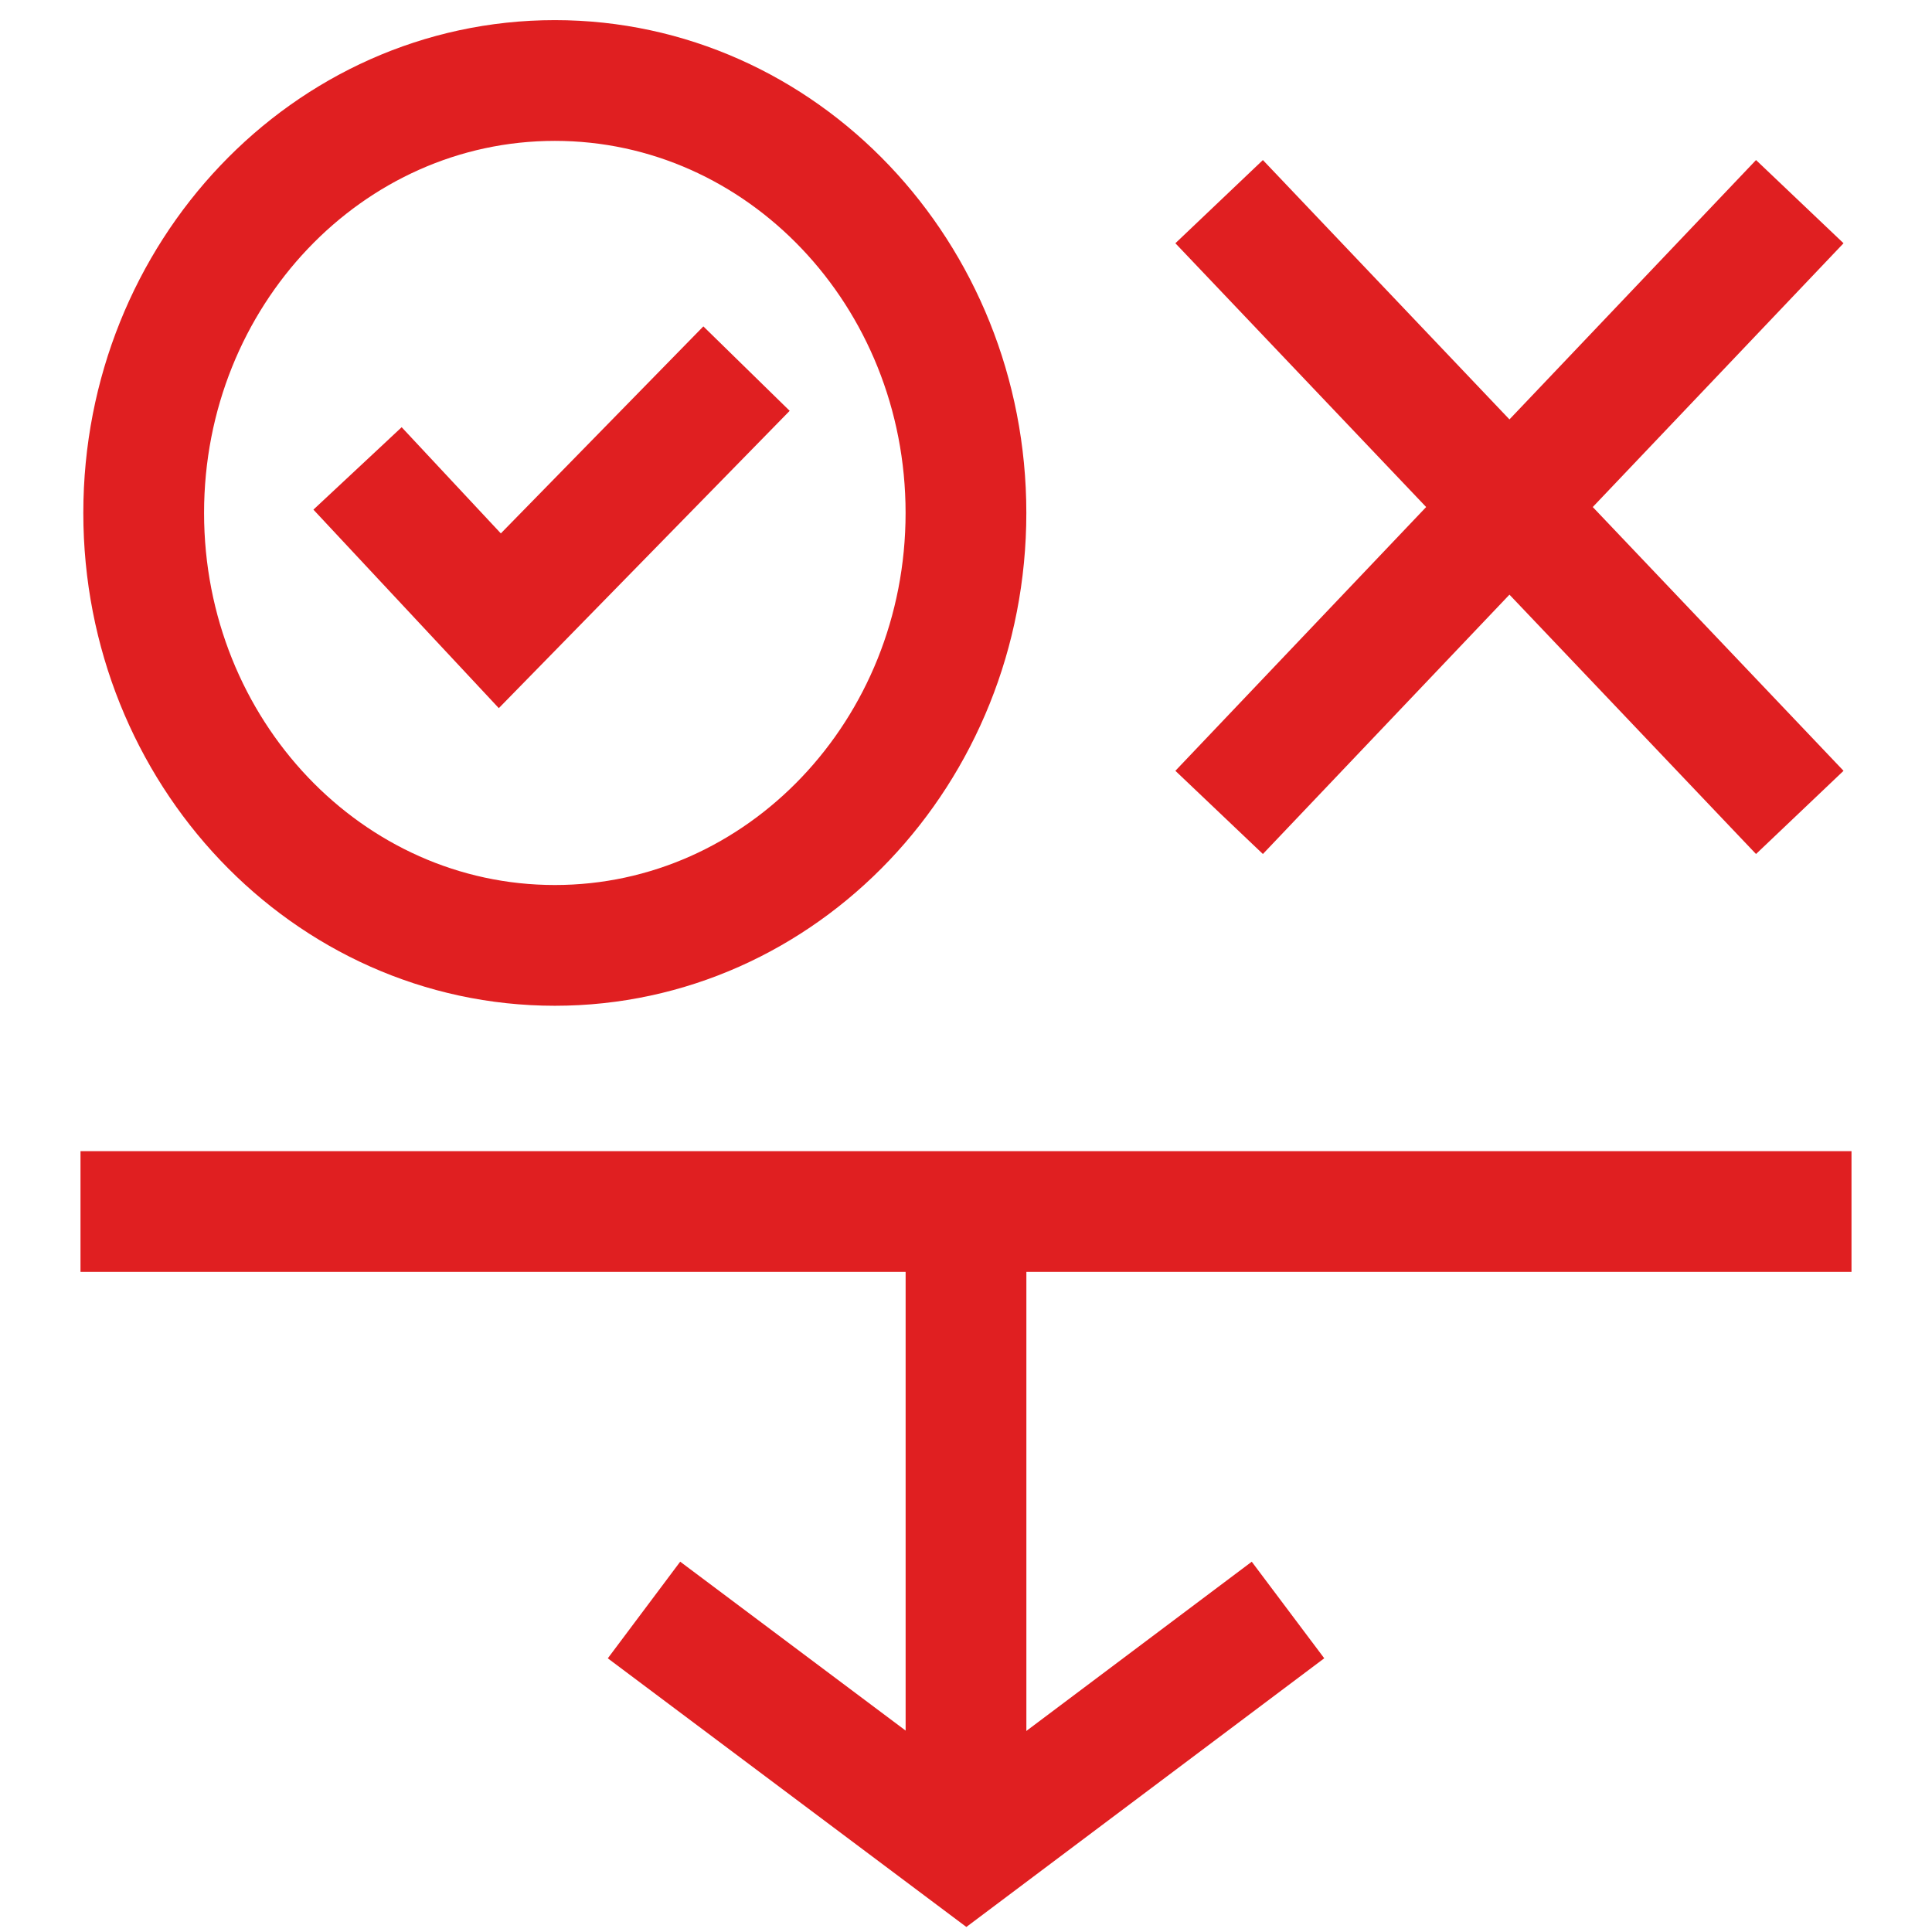
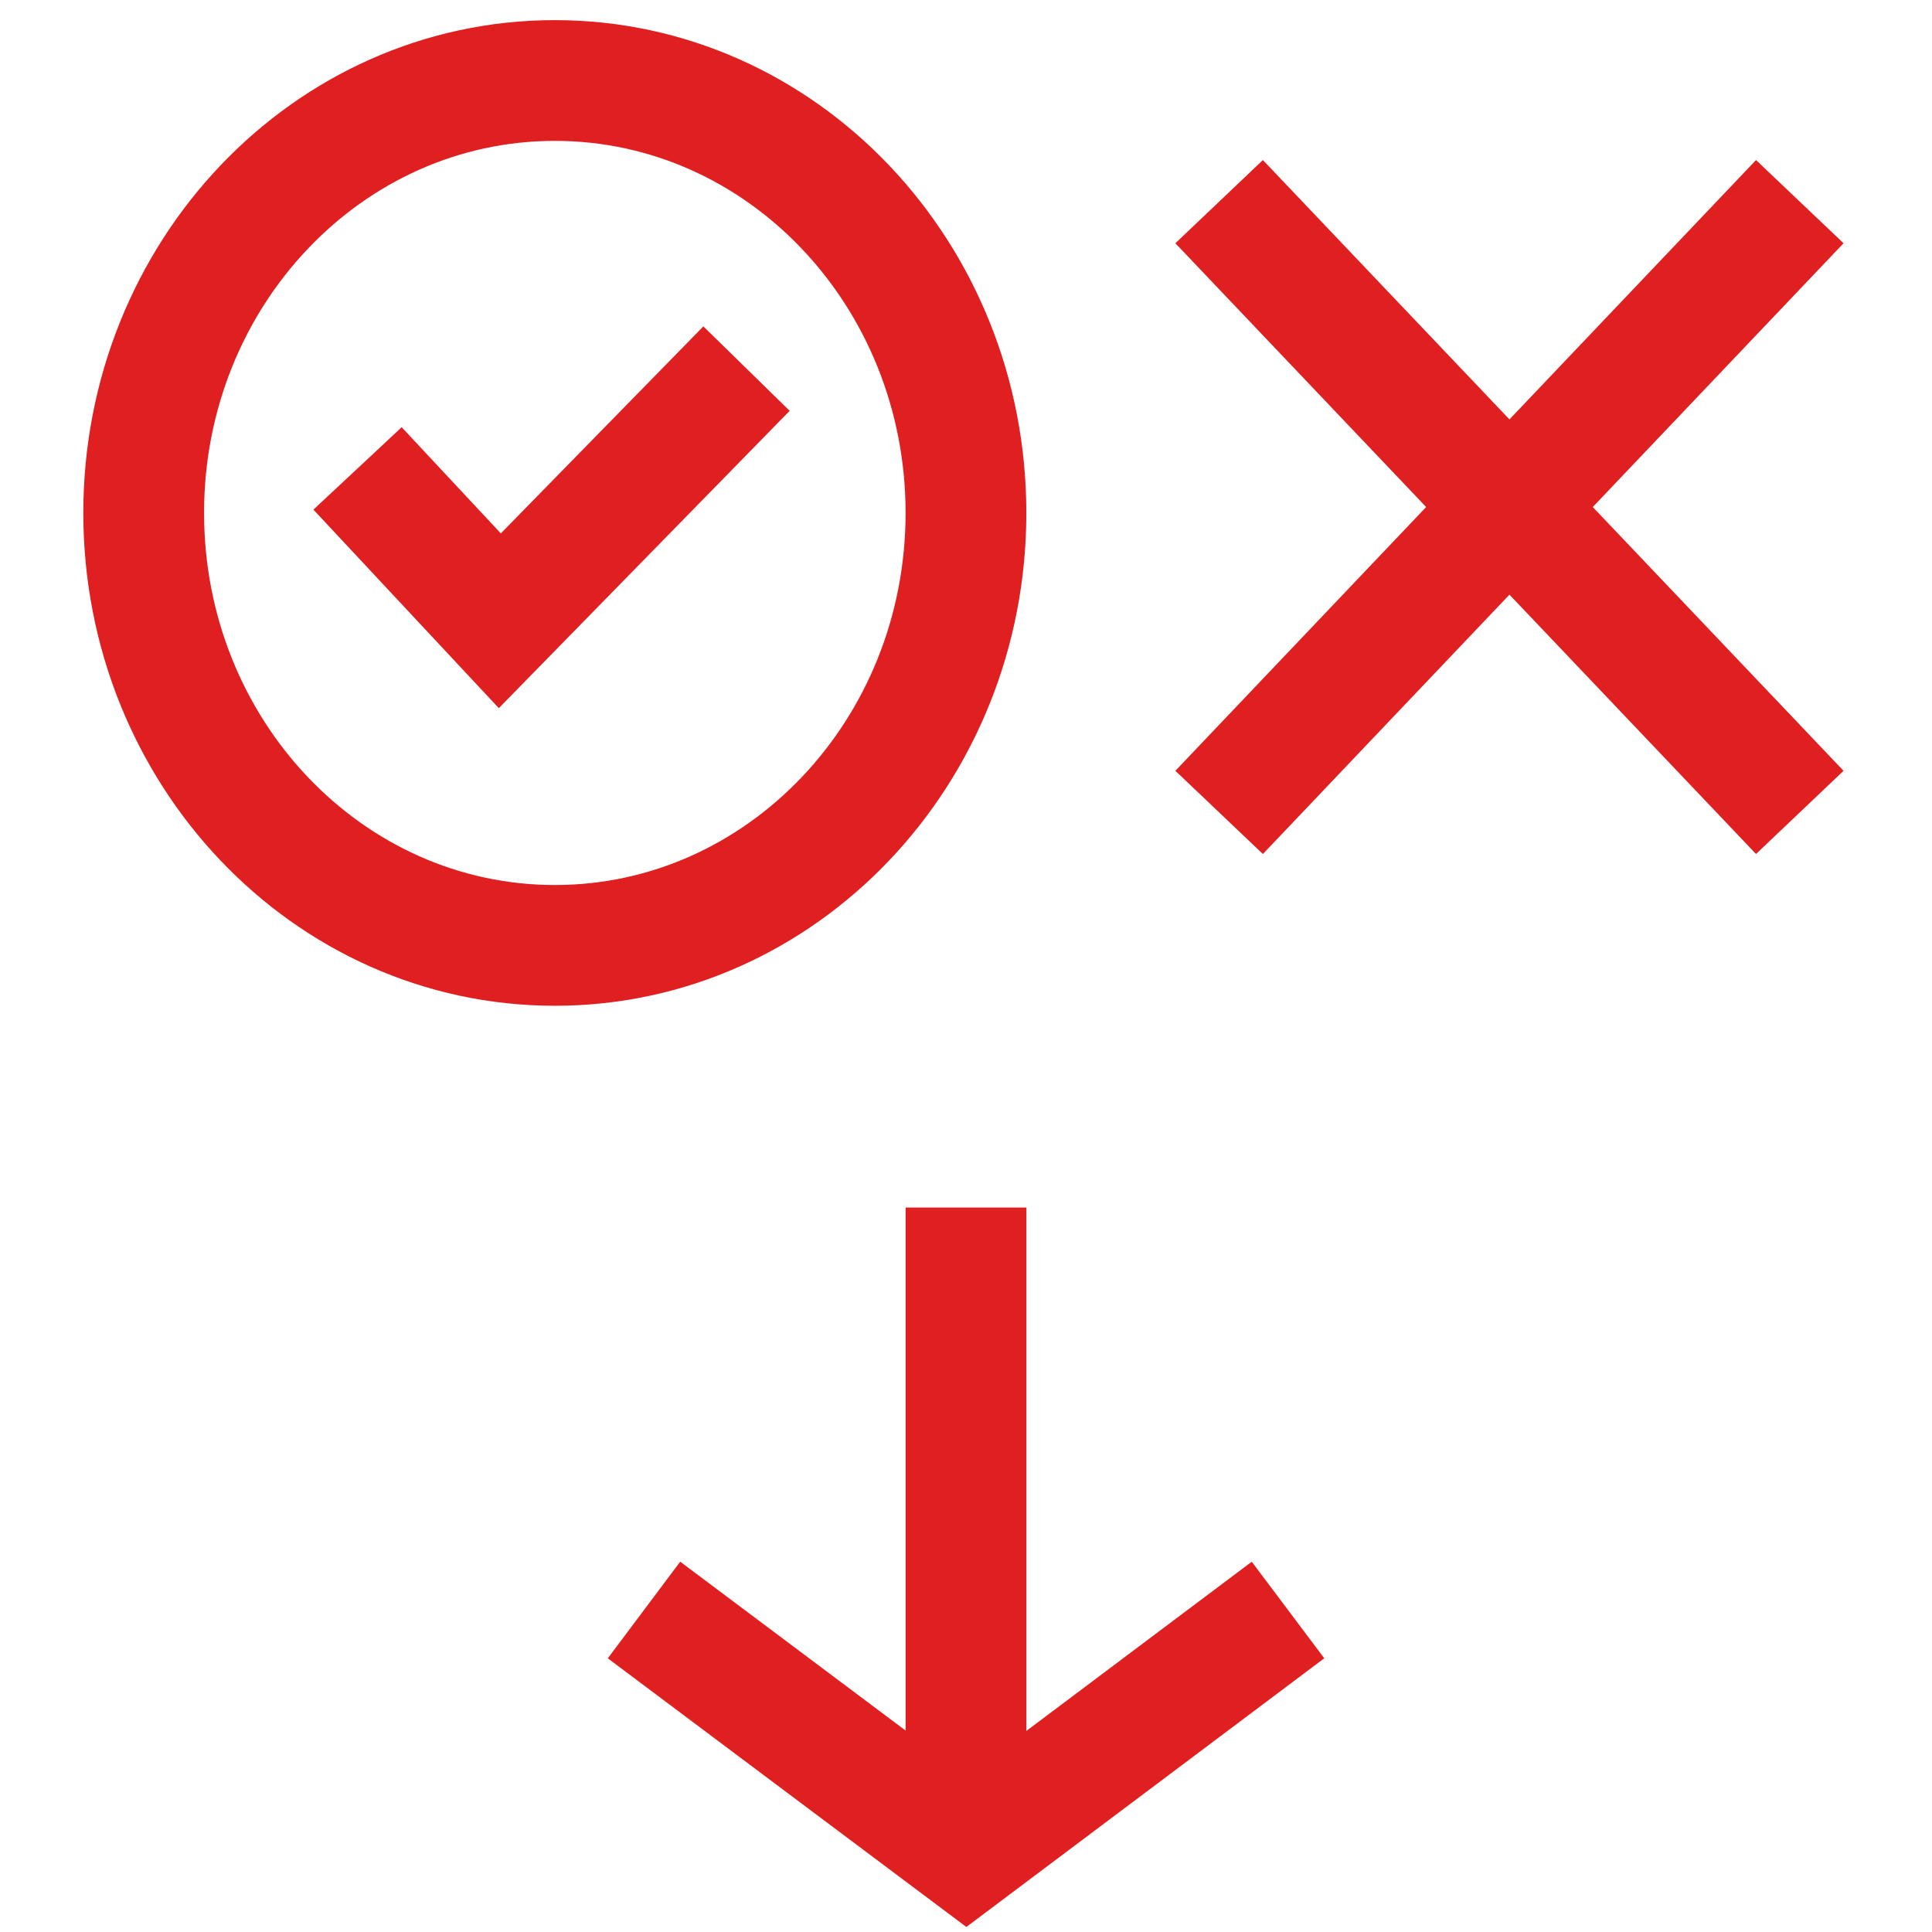
<svg xmlns="http://www.w3.org/2000/svg" width="48" height="48" viewBox="0 0 48 48" fill="none">
  <path d="M16 40L24.008 46L32 40" stroke="#E01F21" stroke-width="3" stroke-miterlimit="10" />
  <path d="M24 46L24 30" stroke="#E01F21" stroke-width="3" stroke-linejoin="round" />
-   <path d="M2 30.1H46" stroke="#E01F21" stroke-width="3" stroke-linejoin="round" />
  <path d="M30.289 5.01L44.715 20.184" stroke="#E01F21" stroke-width="3" stroke-linejoin="round" />
  <path d="M44.715 5.01L30.289 20.184" stroke="#E01F21" stroke-width="3" stroke-linejoin="round" />
  <path d="M8.883 11.638L12.418 15.423L18.547 9.158" stroke="#E01F21" stroke-width="3" stroke-miterlimit="10" />
  <path d="M13.785 23.488C19.426 23.488 23.999 18.678 23.999 12.744C23.999 6.81 19.426 2 13.785 2C8.143 2 3.57 6.81 3.57 12.744C3.57 18.678 8.143 23.488 13.785 23.488Z" stroke="#E01F21" stroke-width="3" stroke-linejoin="round" />
</svg>